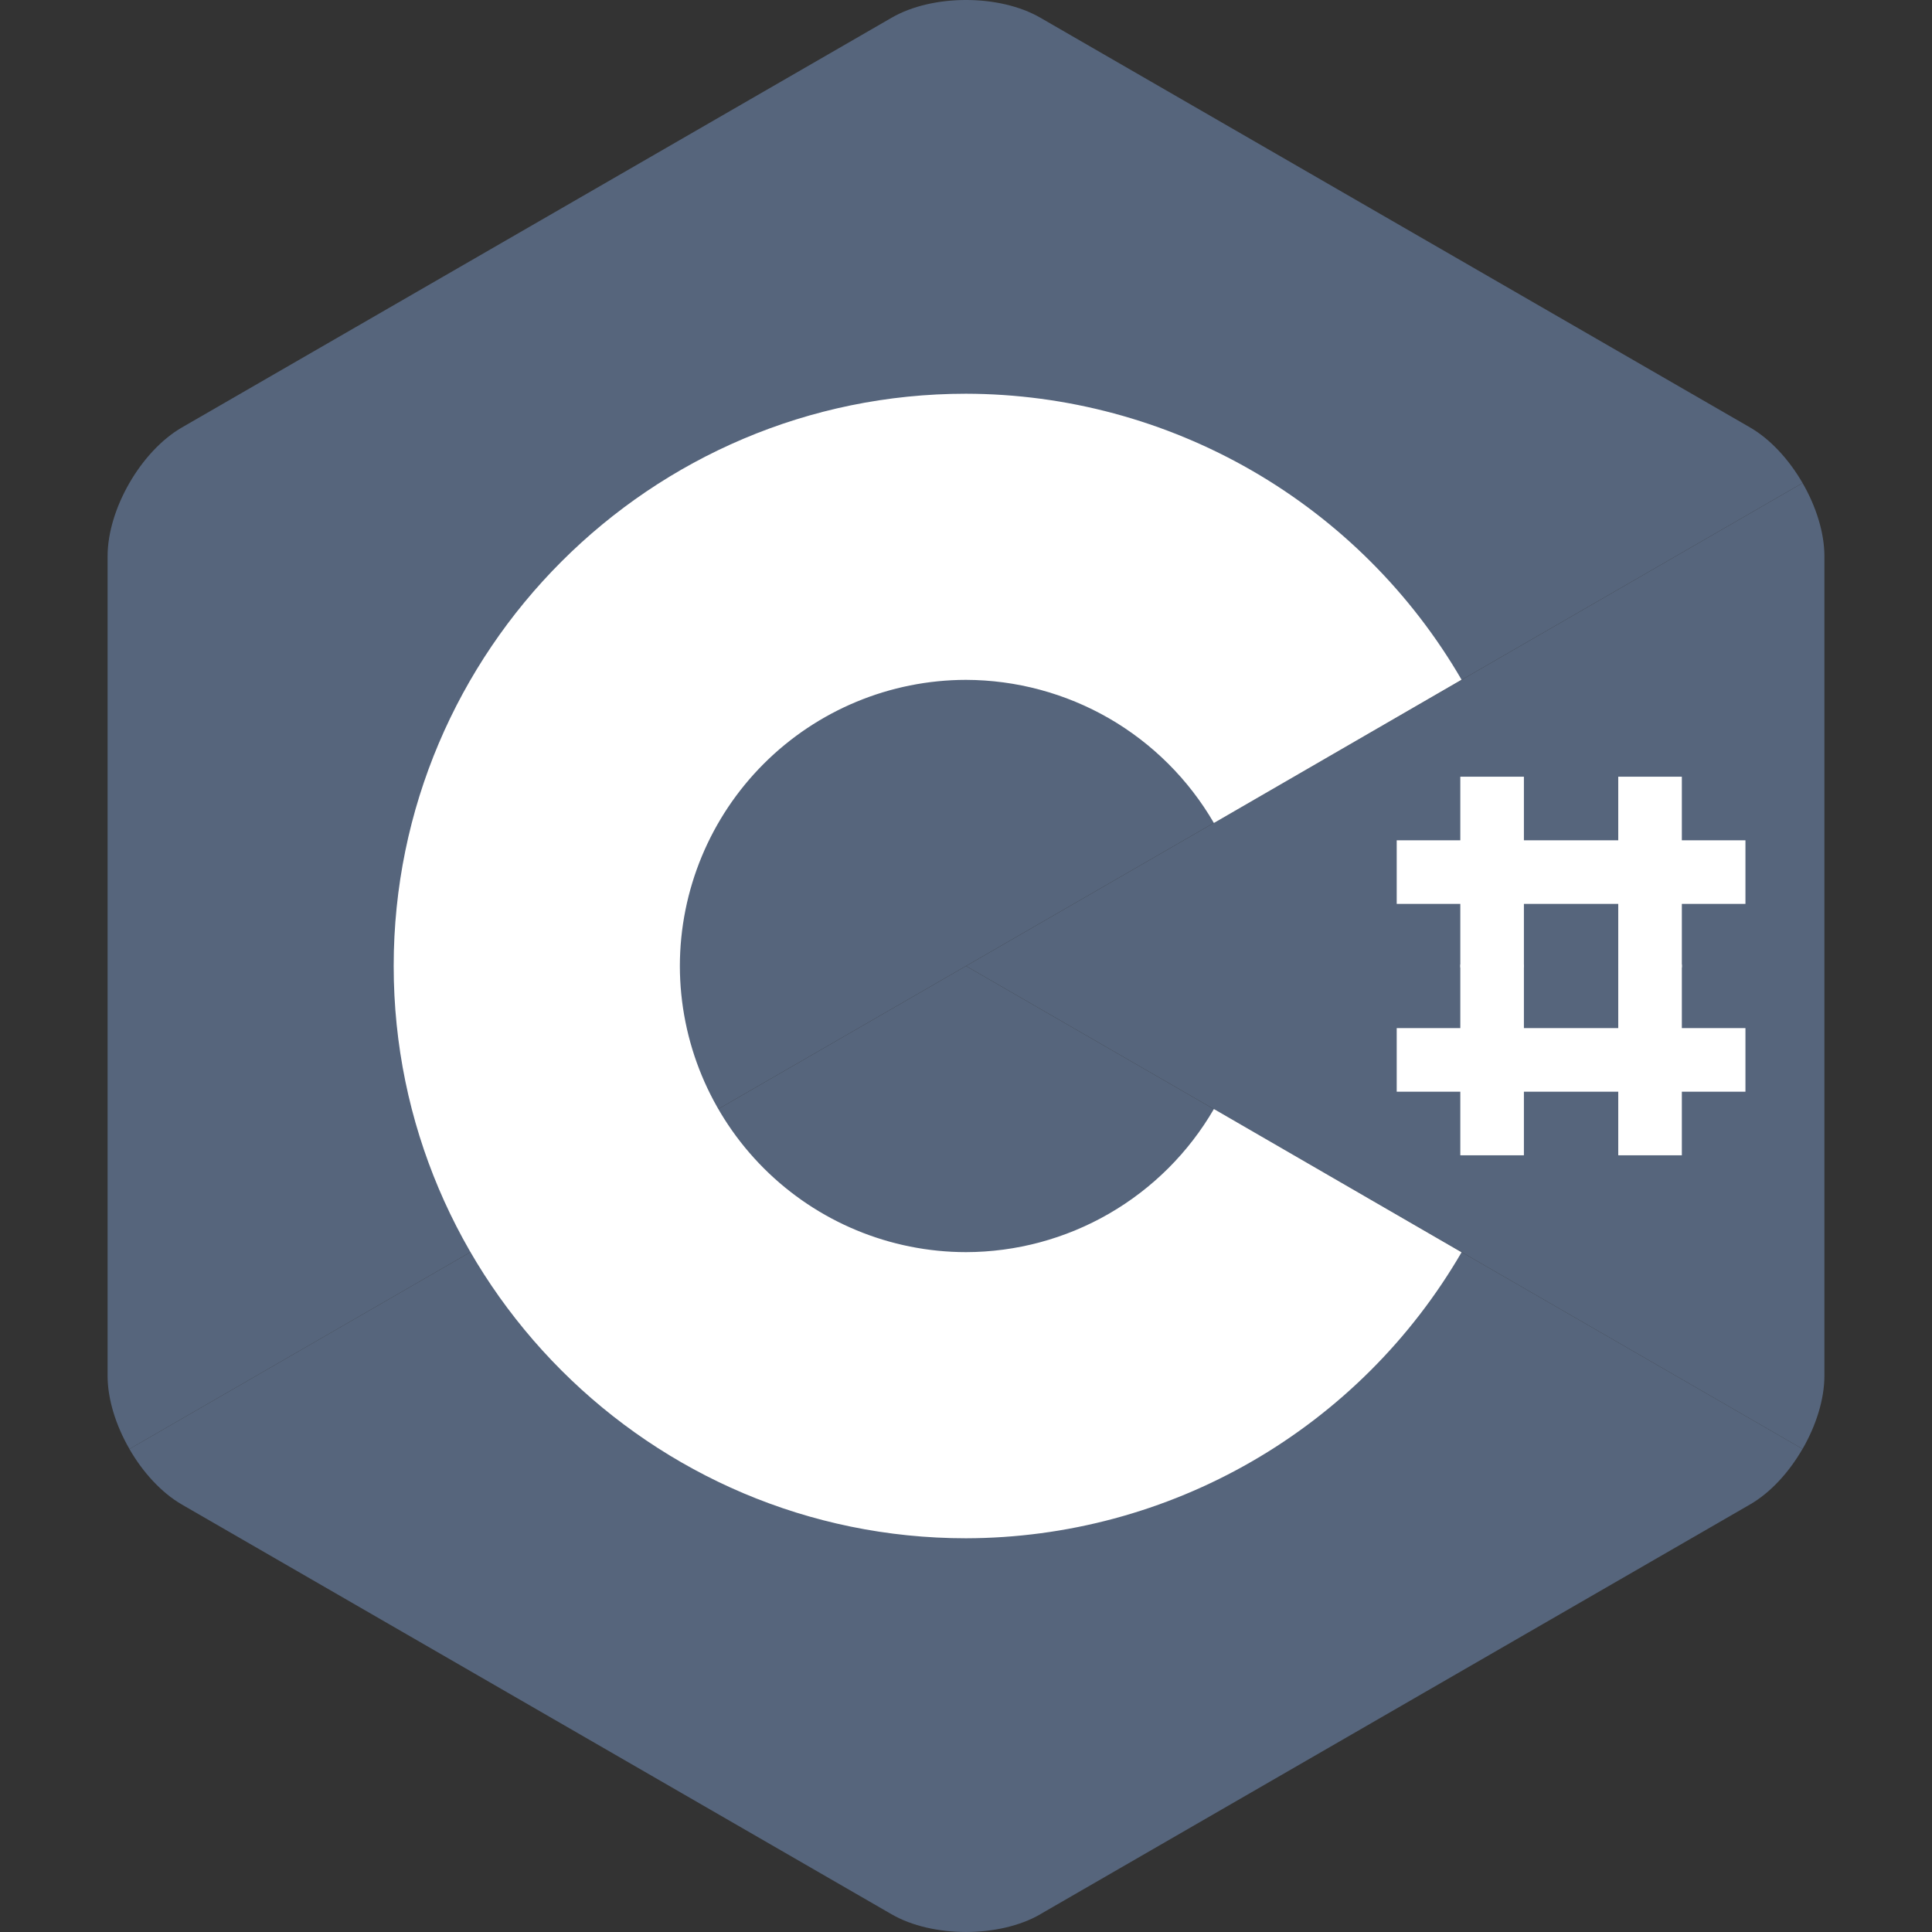
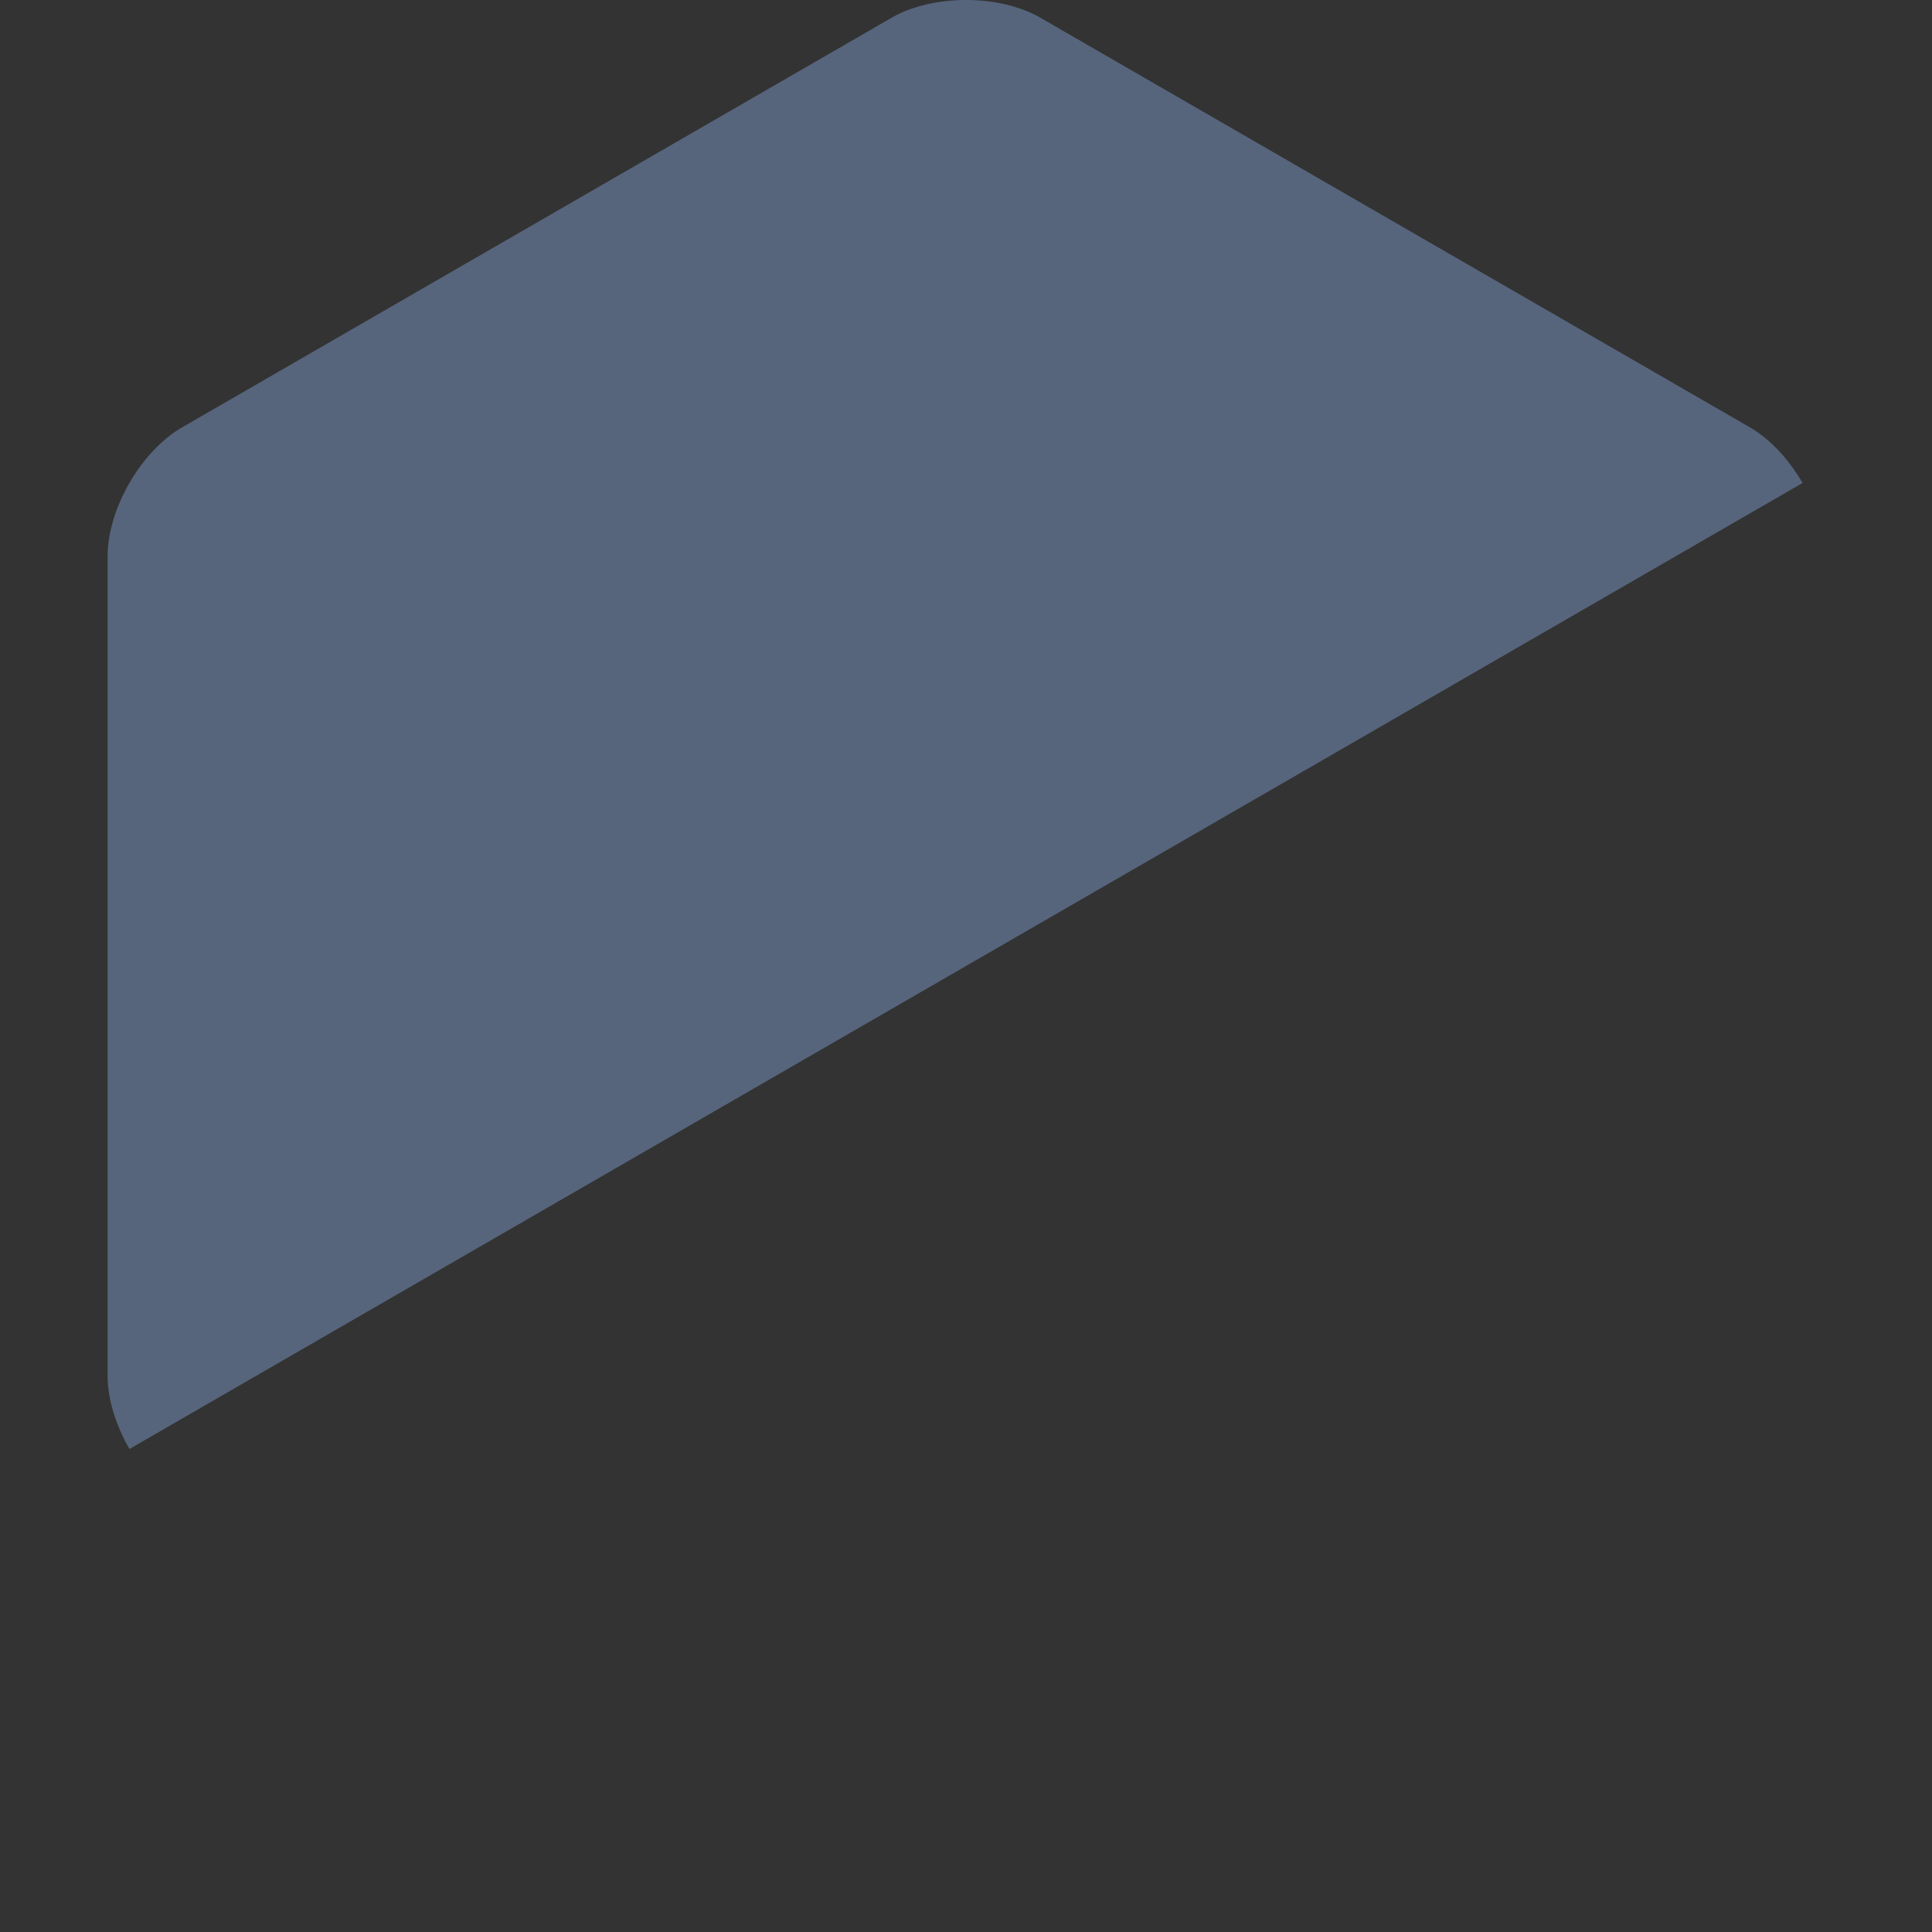
<svg xmlns="http://www.w3.org/2000/svg" width="48" height="48" viewBox="0 0 48 48" fill="none">
  <rect x="0" y="0" width="48" height="48" fill="#333333" stroke="none" />
-   <path d="M44.784 35.999C45.119 35.419 45.327 34.766 45.327 34.179V13.82C45.327 13.233 45.119 12.58 44.784 12L24 24L44.784 35.999Z" fill="#56657C" />
-   <path d="M25.846 47.558L43.479 37.378C43.987 37.085 44.449 36.578 44.783 35.998L24 24L3.215 36C3.549 36.58 4.011 37.086 4.519 37.38L22.152 47.56C23.167 48.146 24.83 48.146 25.846 47.56V47.558Z" fill="#56657C" />
  <path d="M44.784 12C44.449 11.42 43.987 10.913 43.48 10.62L25.847 0.44C24.831 -0.147 23.169 -0.147 22.153 0.44L4.52 10.62C3.504 11.207 2.673 12.646 2.673 13.82V34.18C2.673 34.766 2.881 35.42 3.216 36L24 24L44.784 12Z" fill="#56657C" />
-   <path d="M24 38.218C16.16 38.218 9.781 31.84 9.781 24C9.781 16.16 16.16 9.782 23.999 9.782C26.494 9.787 28.943 10.446 31.104 11.692C33.264 12.939 35.06 14.73 36.312 16.887L30.159 20.447C29.533 19.368 28.634 18.471 27.554 17.847C26.473 17.224 25.247 16.894 23.999 16.891C22.114 16.894 20.308 17.643 18.975 18.976C17.642 20.309 16.893 22.116 16.891 24.001C16.894 25.886 17.643 27.692 18.976 29.025C20.308 30.357 22.115 31.107 23.999 31.109C25.247 31.107 26.473 30.777 27.554 30.153C28.634 29.529 29.533 28.633 30.159 27.553L36.312 31.113C35.06 33.27 33.264 35.061 31.104 36.308C28.944 37.555 26.494 38.213 24 38.218Z" fill="white" />
-   <path d="M37.861 24.037V22.457H39.441V20.877H37.861V19.297H36.281V20.877H34.701V22.457H36.281V24.037H37.861ZM41.785 24.037V22.457H43.365V20.877H41.785V19.297H40.205V20.877H38.625V22.457H40.205V24.037H41.785Z" fill="white" />
-   <path d="M37.861 28.703V27.123H39.441V25.543H37.861V23.963H36.281V25.543H34.701V27.123H36.281V28.703H37.861ZM41.785 28.703V27.123H43.365V25.543H41.785V23.963H40.205V25.543H38.625V27.123H40.205V28.703H41.785Z" fill="white" />
</svg>